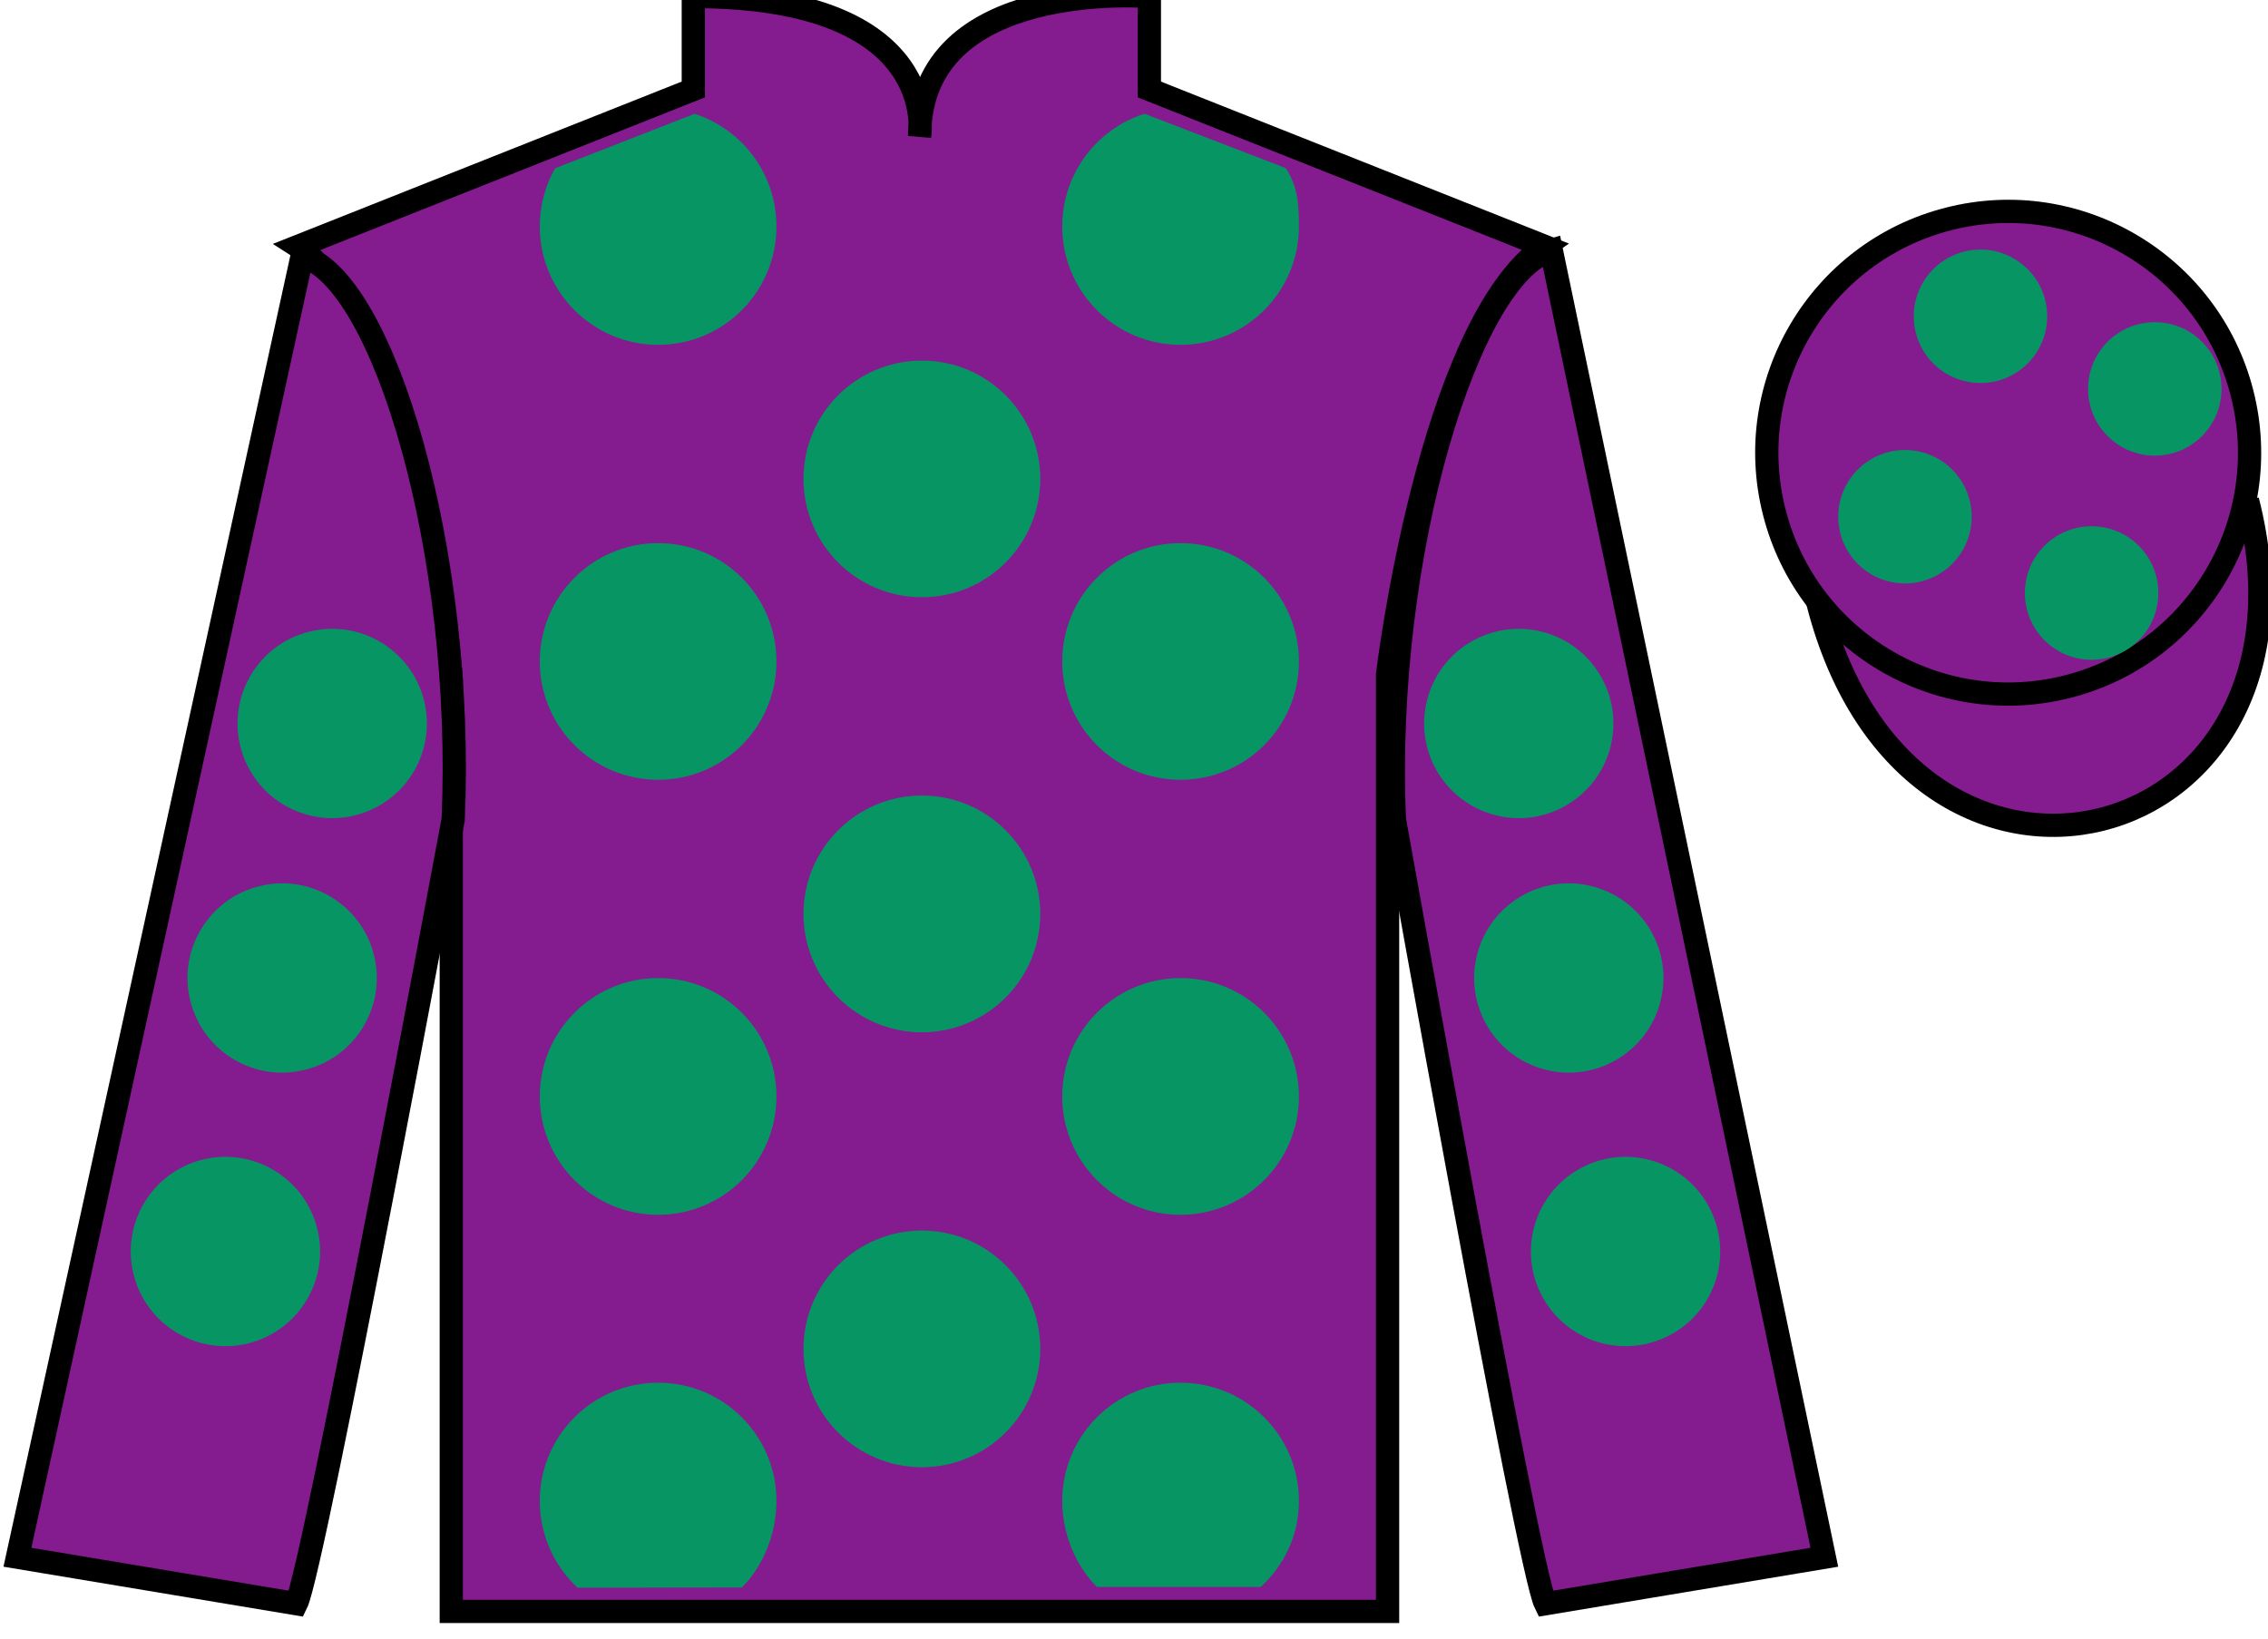
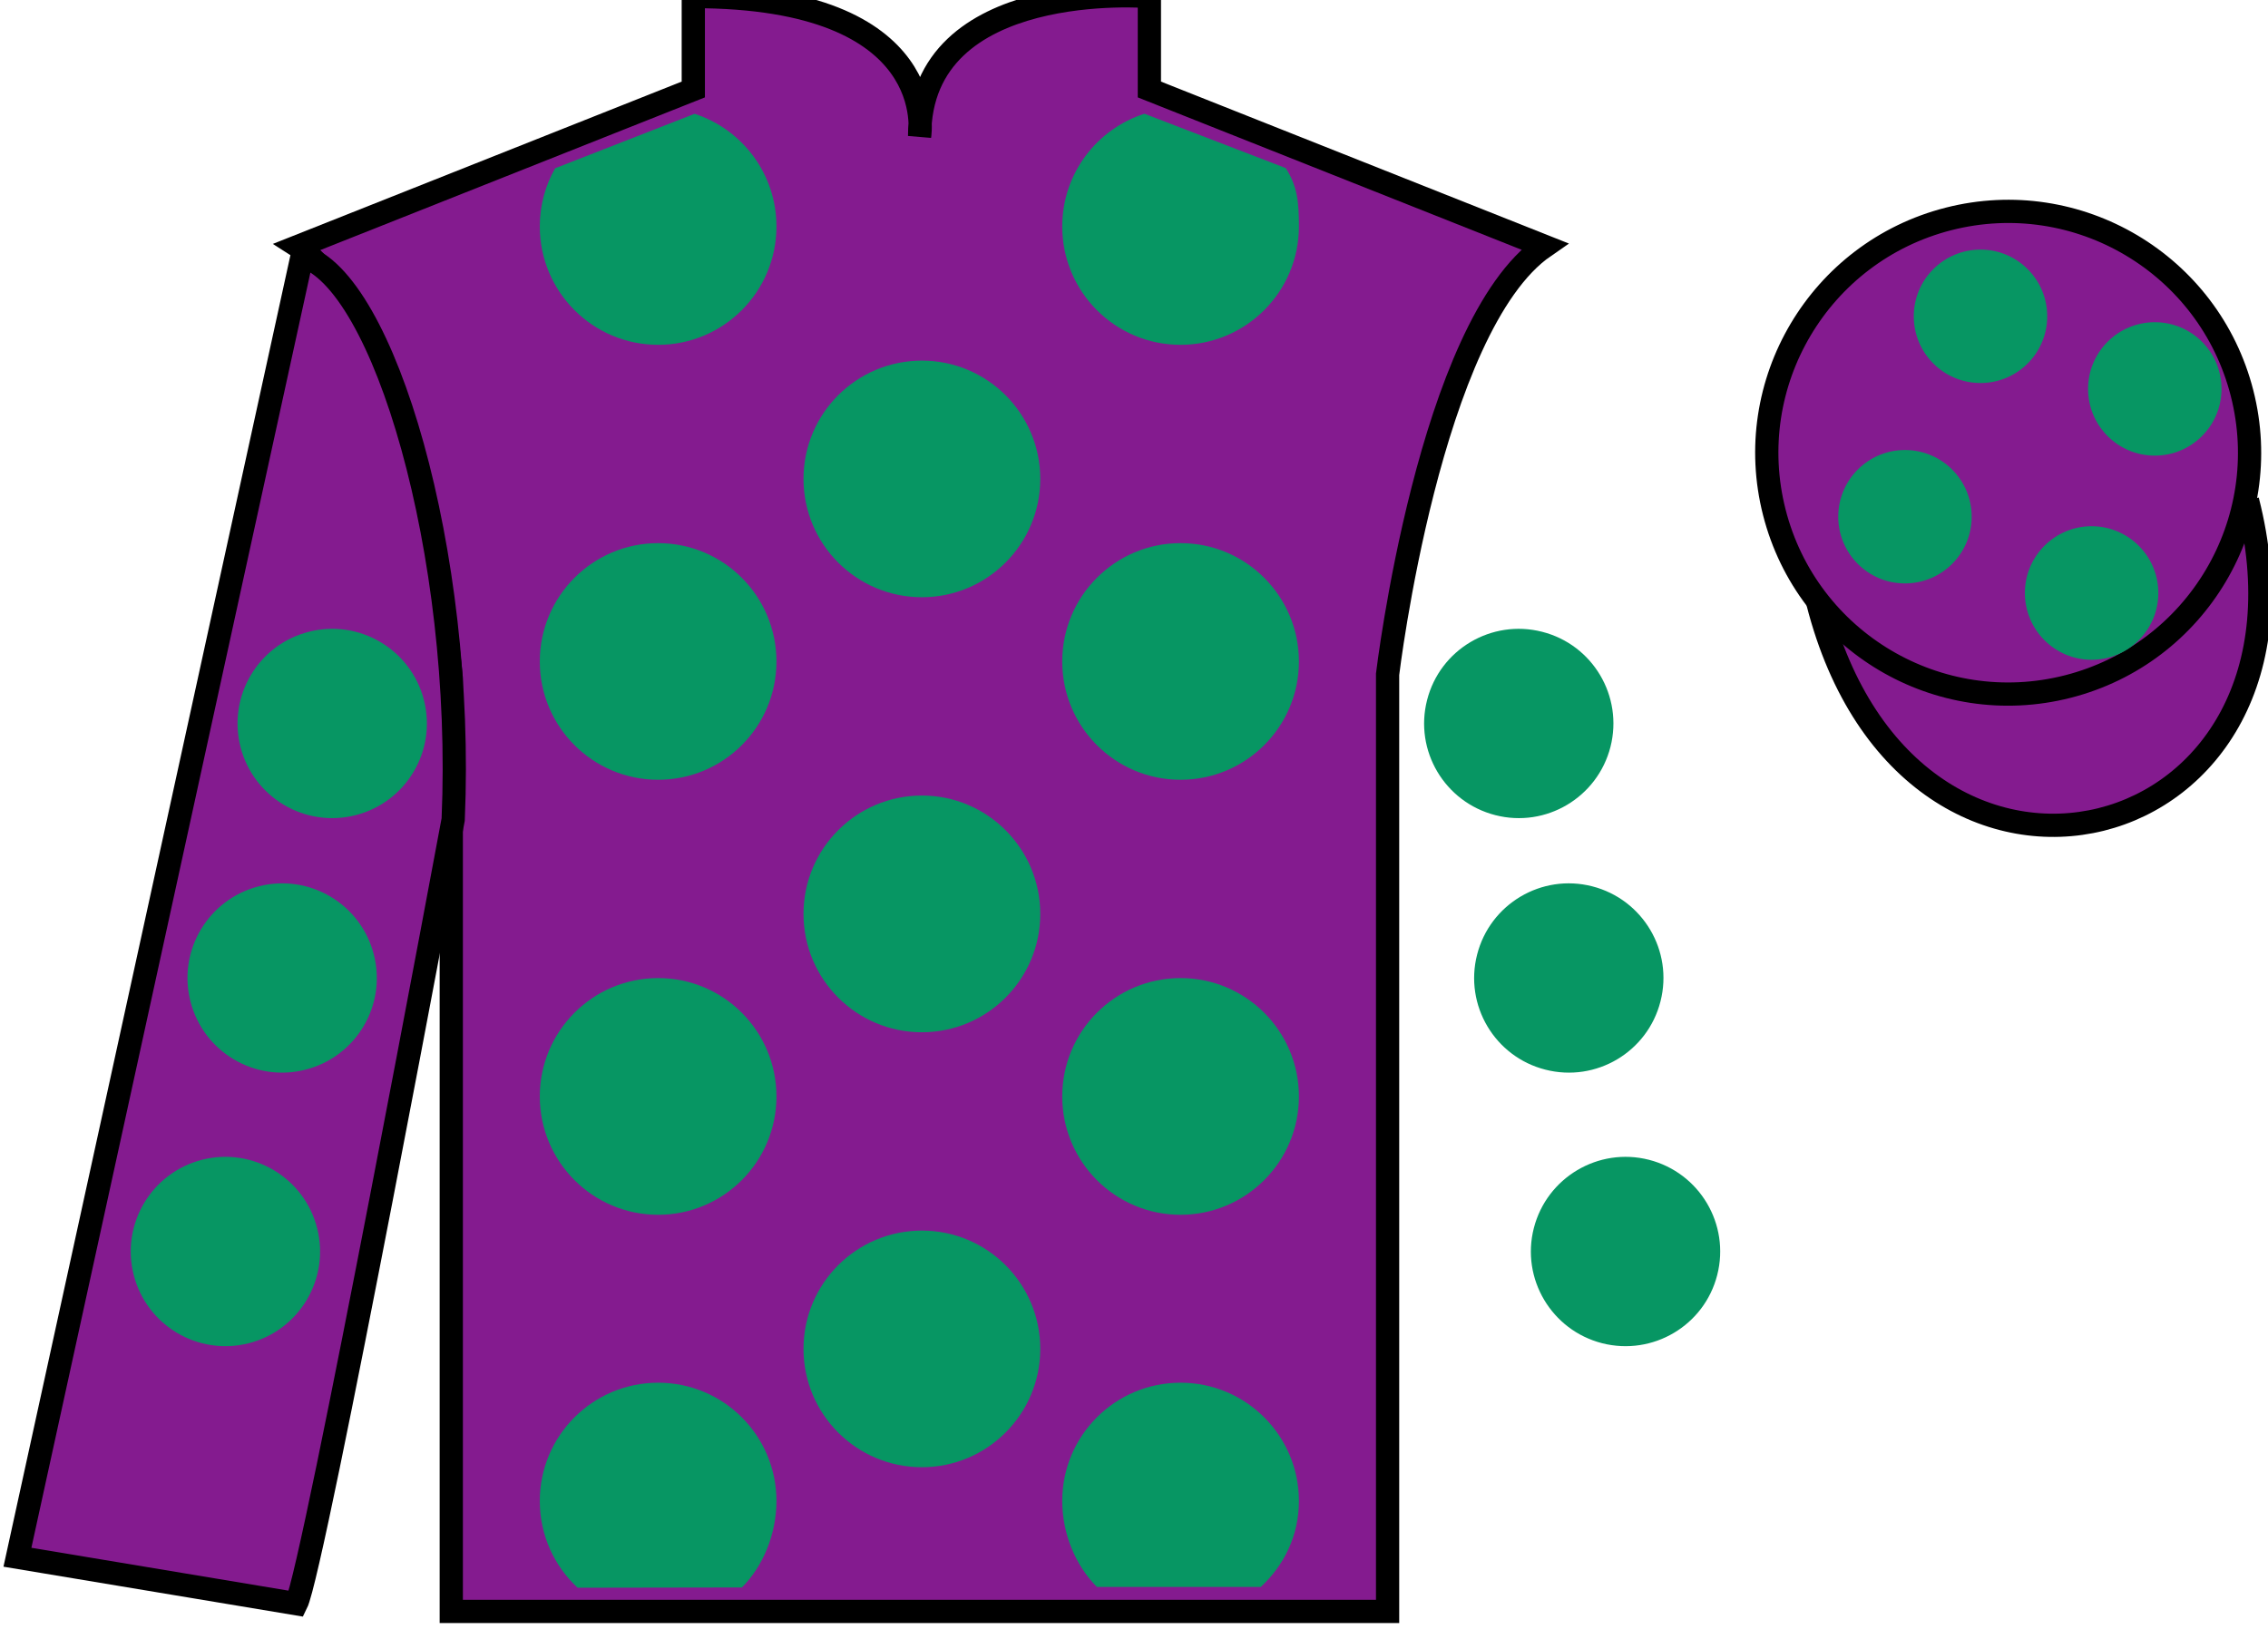
<svg xmlns="http://www.w3.org/2000/svg" width="97.59pt" height="70.52pt" viewBox="0 0 97.59 70.52" version="1.1">
  <g id="surface0">
    <path style=" stroke:none;fill-rule:nonzero;fill:rgb(51.571%,10.57%,56.193%);fill-opacity:1;" d="M 12.832 10.602 C 12.832 10.602 17.918 13.852 19.418 29.188 C 19.418 29.188 19.418 44.188 19.418 69.352 L 59.707 69.352 L 59.707 29.02 C 59.707 29.02 61.5 14.02 66.457 10.602 L 49.457 3.852 L 49.457 -0.148 C 49.457 -0.148 39.57 -0.98 39.57 5.852 C 39.57 5.852 40.582 -0.148 29.832 -0.148 L 29.832 3.852 L 12.832 10.602 " />
    <path style="fill:none;stroke-width:10;stroke-linecap:butt;stroke-linejoin:miter;stroke:rgb(0%,0%,0%);stroke-opacity:1;stroke-miterlimit:4;" d="M 128.32 599.184 C 128.32 599.184 179.18 566.684 194.18 413.325 C 194.18 413.325 194.18 263.325 194.18 11.684 L 597.07 11.684 L 597.07 415.005 C 597.07 415.005 615 565.005 664.57 599.184 L 494.57 666.684 L 494.57 706.684 C 494.57 706.684 395.703 715.005 395.703 646.684 C 395.703 646.684 405.82 706.684 298.32 706.684 L 298.32 666.684 L 128.32 599.184 Z M 128.32 599.184 " transform="matrix(0.1,0,0,-0.1,0,70.52)" />
    <path style=" stroke:none;fill-rule:nonzero;fill:rgb(51.571%,10.57%,56.193%);fill-opacity:1;" d="M 12.75 69.02 C 13.5 67.52 19.5 35.27 19.5 35.27 C 20 23.77 16.5 12.02 13 11.02 L 0.75 67.02 L 12.75 69.02 " />
    <path style="fill:none;stroke-width:10;stroke-linecap:butt;stroke-linejoin:miter;stroke:rgb(0%,0%,0%);stroke-opacity:1;stroke-miterlimit:4;" d="M 127.5 15.005 C 135 30.005 195 352.505 195 352.505 C 200 467.505 165 585.005 130 595.005 L 7.5 35.005 L 127.5 15.005 Z M 127.5 15.005 " transform="matrix(0.1,0,0,-0.1,0,70.52)" />
-     <path style=" stroke:none;fill-rule:nonzero;fill:rgb(51.571%,10.57%,56.193%);fill-opacity:1;" d="M 78.5 67.02 L 66.75 10.77 C 63.25 11.77 59.5 23.77 60 35.27 C 60 35.27 65.75 67.52 66.5 69.02 L 78.5 67.02 " />
-     <path style="fill:none;stroke-width:10;stroke-linecap:butt;stroke-linejoin:miter;stroke:rgb(0%,0%,0%);stroke-opacity:1;stroke-miterlimit:4;" d="M 785 35.005 L 667.5 597.505 C 632.5 587.505 595 467.505 600 352.505 C 600 352.505 657.5 30.005 665 15.005 L 785 35.005 Z M 785 35.005 " transform="matrix(0.1,0,0,-0.1,0,70.52)" />
    <path style="fill-rule:nonzero;fill:rgb(51.571%,10.57%,56.193%);fill-opacity:1;stroke-width:10;stroke-linecap:butt;stroke-linejoin:miter;stroke:rgb(0%,0%,0%);stroke-opacity:1;stroke-miterlimit:4;" d="M 782.188 445.903 C 821.875 290.278 1005.859 337.856 967.07 489.848 " transform="matrix(0.1,0,0,-0.1,0,70.52)" />
    <path style=" stroke:none;fill-rule:nonzero;fill:rgb(3.105%,58.819%,38.753%);fill-opacity:1;" d="M 39.668 25.703 C 42.48 25.703 44.762 23.422 44.762 20.609 C 44.762 17.797 42.48 15.52 39.668 15.52 C 36.855 15.52 34.574 17.797 34.574 20.609 C 34.574 23.422 36.855 25.703 39.668 25.703 " />
    <path style=" stroke:none;fill-rule:nonzero;fill:rgb(3.105%,58.819%,38.753%);fill-opacity:1;" d="M 39.668 44.426 C 42.48 44.426 44.762 42.145 44.762 39.332 C 44.762 36.52 42.48 34.238 39.668 34.238 C 36.855 34.238 34.574 36.52 34.574 39.332 C 34.574 42.145 36.855 44.426 39.668 44.426 " />
    <path style=" stroke:none;fill-rule:nonzero;fill:rgb(3.105%,58.819%,38.753%);fill-opacity:1;" d="M 39.668 63.145 C 42.48 63.145 44.762 60.863 44.762 58.051 C 44.762 55.238 42.48 52.961 39.668 52.961 C 36.855 52.961 34.574 55.238 34.574 58.051 C 34.574 60.863 36.855 63.145 39.668 63.145 " />
    <path style=" stroke:none;fill-rule:nonzero;fill:rgb(3.105%,58.819%,38.753%);fill-opacity:1;" d="M 29.887 4.898 C 31.93 5.559 33.41 7.48 33.41 9.746 C 33.41 12.559 31.133 14.84 28.32 14.84 C 25.508 14.84 23.227 12.559 23.227 9.746 C 23.227 8.836 23.465 7.98 23.887 7.242 L 29.887 4.898 " />
    <path style=" stroke:none;fill-rule:nonzero;fill:rgb(3.105%,58.819%,38.753%);fill-opacity:1;" d="M 28.32 33.559 C 31.133 33.559 33.41 31.281 33.41 28.469 C 33.41 25.656 31.133 23.375 28.32 23.375 C 25.508 23.375 23.227 25.656 23.227 28.469 C 23.227 31.281 25.508 33.559 28.32 33.559 " />
    <path style=" stroke:none;fill-rule:nonzero;fill:rgb(3.105%,58.819%,38.753%);fill-opacity:1;" d="M 28.32 52.281 C 31.133 52.281 33.41 50 33.41 47.188 C 33.41 44.375 31.133 42.094 28.32 42.094 C 25.508 42.094 23.227 44.375 23.227 47.188 C 23.227 50 25.508 52.281 28.32 52.281 " />
    <path style=" stroke:none;fill-rule:nonzero;fill:rgb(3.105%,58.819%,38.753%);fill-opacity:1;" d="M 55.324 7.234 C 55.836 8.027 55.891 8.73 55.891 9.746 C 55.891 12.559 53.609 14.84 50.797 14.84 C 47.984 14.84 45.707 12.559 45.707 9.746 C 45.707 7.477 47.191 5.551 49.246 4.895 L 55.324 7.234 " />
    <path style=" stroke:none;fill-rule:nonzero;fill:rgb(3.105%,58.819%,38.753%);fill-opacity:1;" d="M 50.797 33.559 C 47.984 33.559 45.707 31.281 45.707 28.469 C 45.707 25.656 47.984 23.375 50.797 23.375 C 53.609 23.375 55.891 25.656 55.891 28.469 C 55.891 31.281 53.609 33.559 50.797 33.559 " />
    <path style=" stroke:none;fill-rule:nonzero;fill:rgb(3.105%,58.819%,38.753%);fill-opacity:1;" d="M 50.797 52.281 C 47.984 52.281 45.707 50 45.707 47.188 C 45.707 44.375 47.984 42.094 50.797 42.094 C 53.609 42.094 55.891 44.375 55.891 47.188 C 55.891 50 53.609 52.281 50.797 52.281 " />
    <path style=" stroke:none;fill-rule:nonzero;fill:rgb(3.105%,58.819%,38.753%);fill-opacity:1;" d="M 31.922 68.32 C 32.844 67.402 33.41 66.004 33.41 64.598 C 33.41 61.785 31.133 59.508 28.32 59.508 C 25.508 59.508 23.227 61.785 23.227 64.598 C 23.227 66.074 23.852 67.402 24.855 68.332 L 31.922 68.32 " />
    <path style=" stroke:none;fill-rule:nonzero;fill:rgb(3.105%,58.819%,38.753%);fill-opacity:1;" d="M 54.25 68.297 C 55.258 67.363 55.891 66.082 55.891 64.598 C 55.891 61.785 53.609 59.508 50.797 59.508 C 47.984 59.508 45.707 61.785 45.707 64.598 C 45.707 66.004 46.277 67.375 47.199 68.297 L 54.25 68.297 " />
    <path style=" stroke:none;fill-rule:nonzero;fill:rgb(51.571%,10.57%,56.193%);fill-opacity:1;" d="M 88.977 29.547 C 94.535 28.129 97.891 22.473 96.473 16.918 C 95.055 11.359 89.398 8.004 83.844 9.422 C 78.285 10.84 74.93 16.496 76.348 22.051 C 77.766 27.609 83.418 30.965 88.977 29.547 " />
    <path style="fill:none;stroke-width:10;stroke-linecap:butt;stroke-linejoin:miter;stroke:rgb(0%,0%,0%);stroke-opacity:1;stroke-miterlimit:4;" d="M 889.766 409.731 C 945.352 423.911 978.906 480.473 964.727 536.02 C 950.547 591.606 893.984 625.161 838.438 610.981 C 782.852 596.802 749.297 540.239 763.477 484.692 C 777.656 429.106 834.18 395.552 889.766 409.731 Z M 889.766 409.731 " transform="matrix(0.1,0,0,-0.1,0,70.52)" />
    <path style=" stroke:none;fill-rule:nonzero;fill:rgb(3.105%,58.819%,38.753%);fill-opacity:1;" d="M 90 28.395 C 91.586 28.395 92.871 27.105 92.871 25.52 C 92.871 23.934 91.586 22.648 90 22.648 C 88.414 22.648 87.129 23.934 87.129 25.52 C 87.129 27.105 88.414 28.395 90 28.395 " />
    <path style=" stroke:none;fill-rule:nonzero;fill:rgb(3.105%,58.819%,38.753%);fill-opacity:1;" d="M 81.969 25.109 C 83.555 25.109 84.84 23.824 84.84 22.238 C 84.84 20.652 83.555 19.367 81.969 19.367 C 80.383 19.367 79.098 20.652 79.098 22.238 C 79.098 23.824 80.383 25.109 81.969 25.109 " />
    <path style=" stroke:none;fill-rule:nonzero;fill:rgb(3.105%,58.819%,38.753%);fill-opacity:1;" d="M 92.719 19.609 C 94.305 19.609 95.59 18.324 95.59 16.738 C 95.59 15.152 94.305 13.867 92.719 13.867 C 91.133 13.867 89.848 15.152 89.848 16.738 C 89.848 18.324 91.133 19.609 92.719 19.609 " />
    <path style=" stroke:none;fill-rule:nonzero;fill:rgb(3.105%,58.819%,38.753%);fill-opacity:1;" d="M 85.219 16.484 C 86.805 16.484 88.09 15.199 88.09 13.613 C 88.09 12.027 86.805 10.742 85.219 10.742 C 83.633 10.742 82.348 12.027 82.348 13.613 C 82.348 15.199 83.633 16.484 85.219 16.484 " />
    <path style=" stroke:none;fill-rule:nonzero;fill:rgb(3.105%,58.819%,38.753%);fill-opacity:1;" d="M 66.496 46.035 C 68.676 46.594 70.895 45.277 71.449 43.098 C 72.008 40.922 70.691 38.703 68.512 38.145 C 66.336 37.586 64.117 38.902 63.559 41.082 C 63 43.262 64.316 45.48 66.496 46.035 " />
    <path style=" stroke:none;fill-rule:nonzero;fill:rgb(3.105%,58.819%,38.753%);fill-opacity:1;" d="M 64.344 35.082 C 66.52 35.641 68.738 34.324 69.297 32.145 C 69.852 29.965 68.539 27.746 66.359 27.191 C 64.18 26.633 61.961 27.949 61.406 30.129 C 60.848 32.309 62.164 34.523 64.344 35.082 " />
    <path style=" stroke:none;fill-rule:nonzero;fill:rgb(3.105%,58.819%,38.753%);fill-opacity:1;" d="M 68.938 57.809 C 71.117 58.363 73.336 57.051 73.891 54.871 C 74.449 52.691 73.133 50.473 70.953 49.914 C 68.777 49.359 66.559 50.676 66 52.852 C 65.441 55.031 66.758 57.25 68.938 57.809 " />
    <path style=" stroke:none;fill-rule:nonzero;fill:rgb(3.105%,58.819%,38.753%);fill-opacity:1;" d="M 13.148 46.035 C 10.969 46.594 8.75 45.277 8.195 43.098 C 7.637 40.922 8.953 38.703 11.133 38.145 C 13.312 37.586 15.531 38.902 16.086 41.082 C 16.645 43.262 15.328 45.48 13.148 46.035 " />
    <path style=" stroke:none;fill-rule:nonzero;fill:rgb(3.105%,58.819%,38.753%);fill-opacity:1;" d="M 15.305 35.082 C 13.125 35.641 10.906 34.324 10.348 32.145 C 9.793 29.965 11.105 27.746 13.285 27.191 C 15.465 26.633 17.684 27.949 18.242 30.129 C 18.797 32.309 17.484 34.523 15.305 35.082 " />
    <path style=" stroke:none;fill-rule:nonzero;fill:rgb(3.105%,58.819%,38.753%);fill-opacity:1;" d="M 10.707 57.809 C 8.527 58.363 6.312 57.051 5.754 54.871 C 5.195 52.691 6.512 50.473 8.691 49.914 C 10.871 49.359 13.09 50.676 13.645 52.852 C 14.203 55.031 12.887 57.25 10.707 57.809 " />
  </g>
</svg>